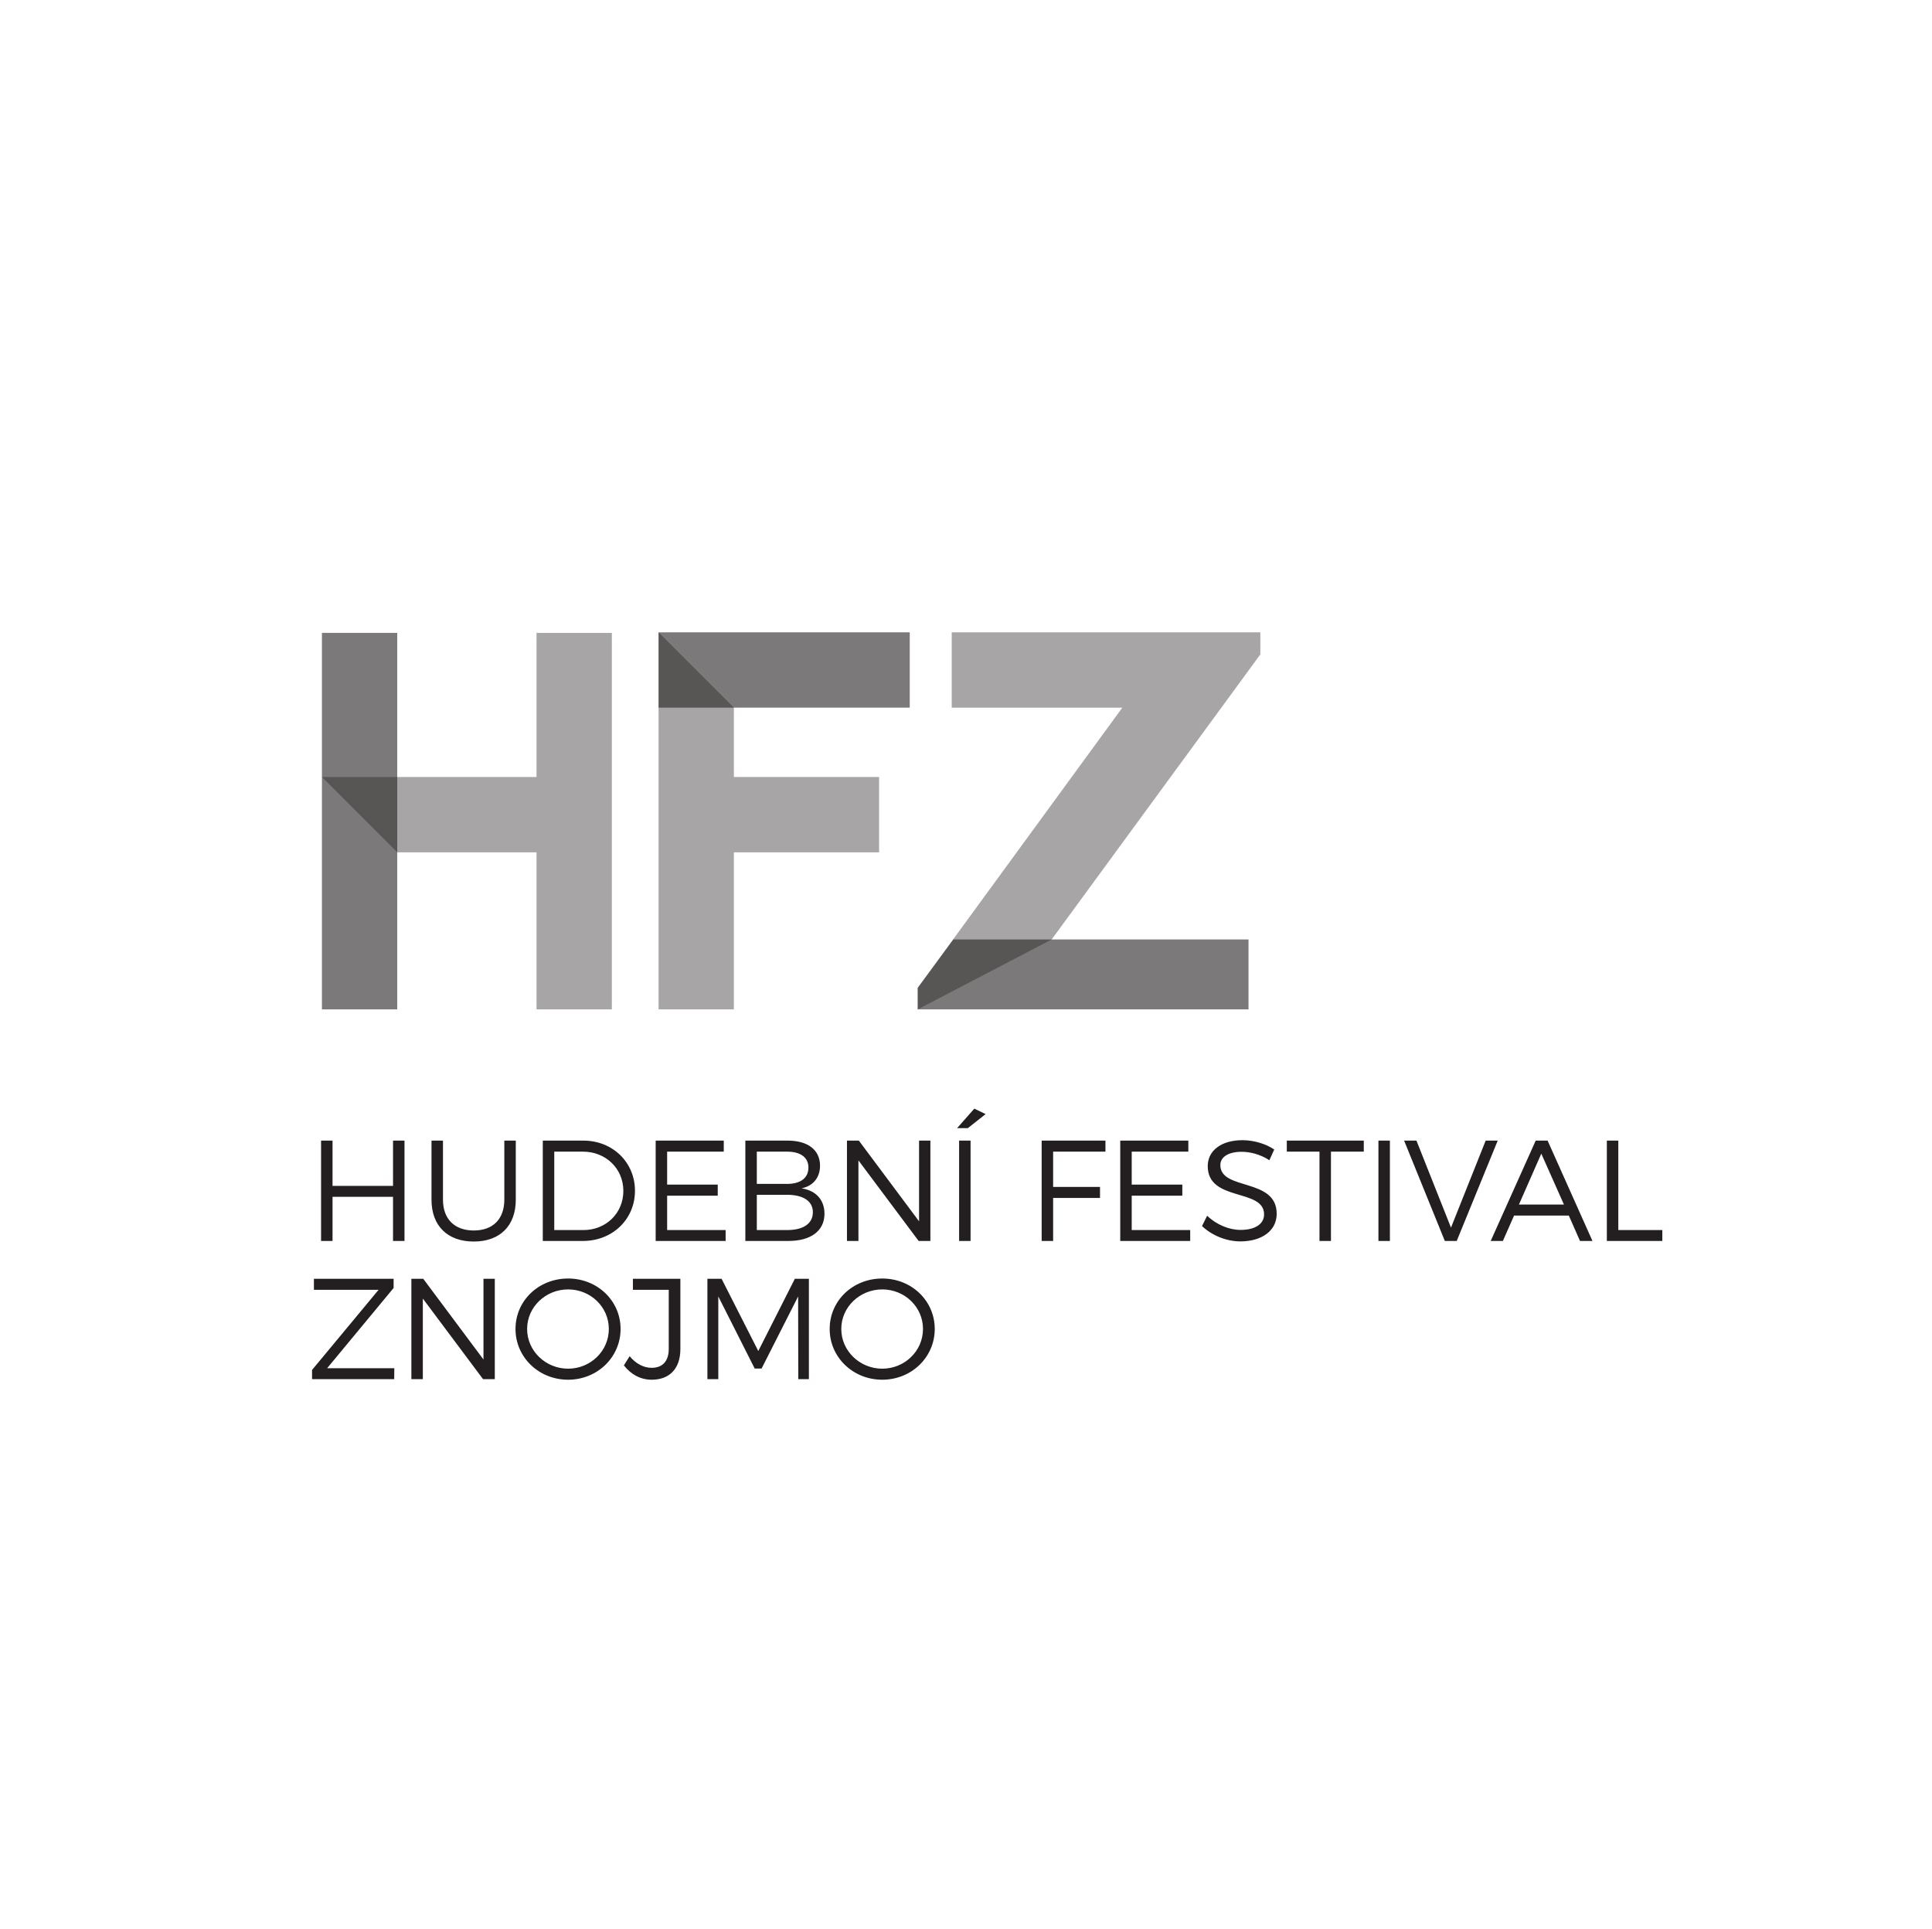
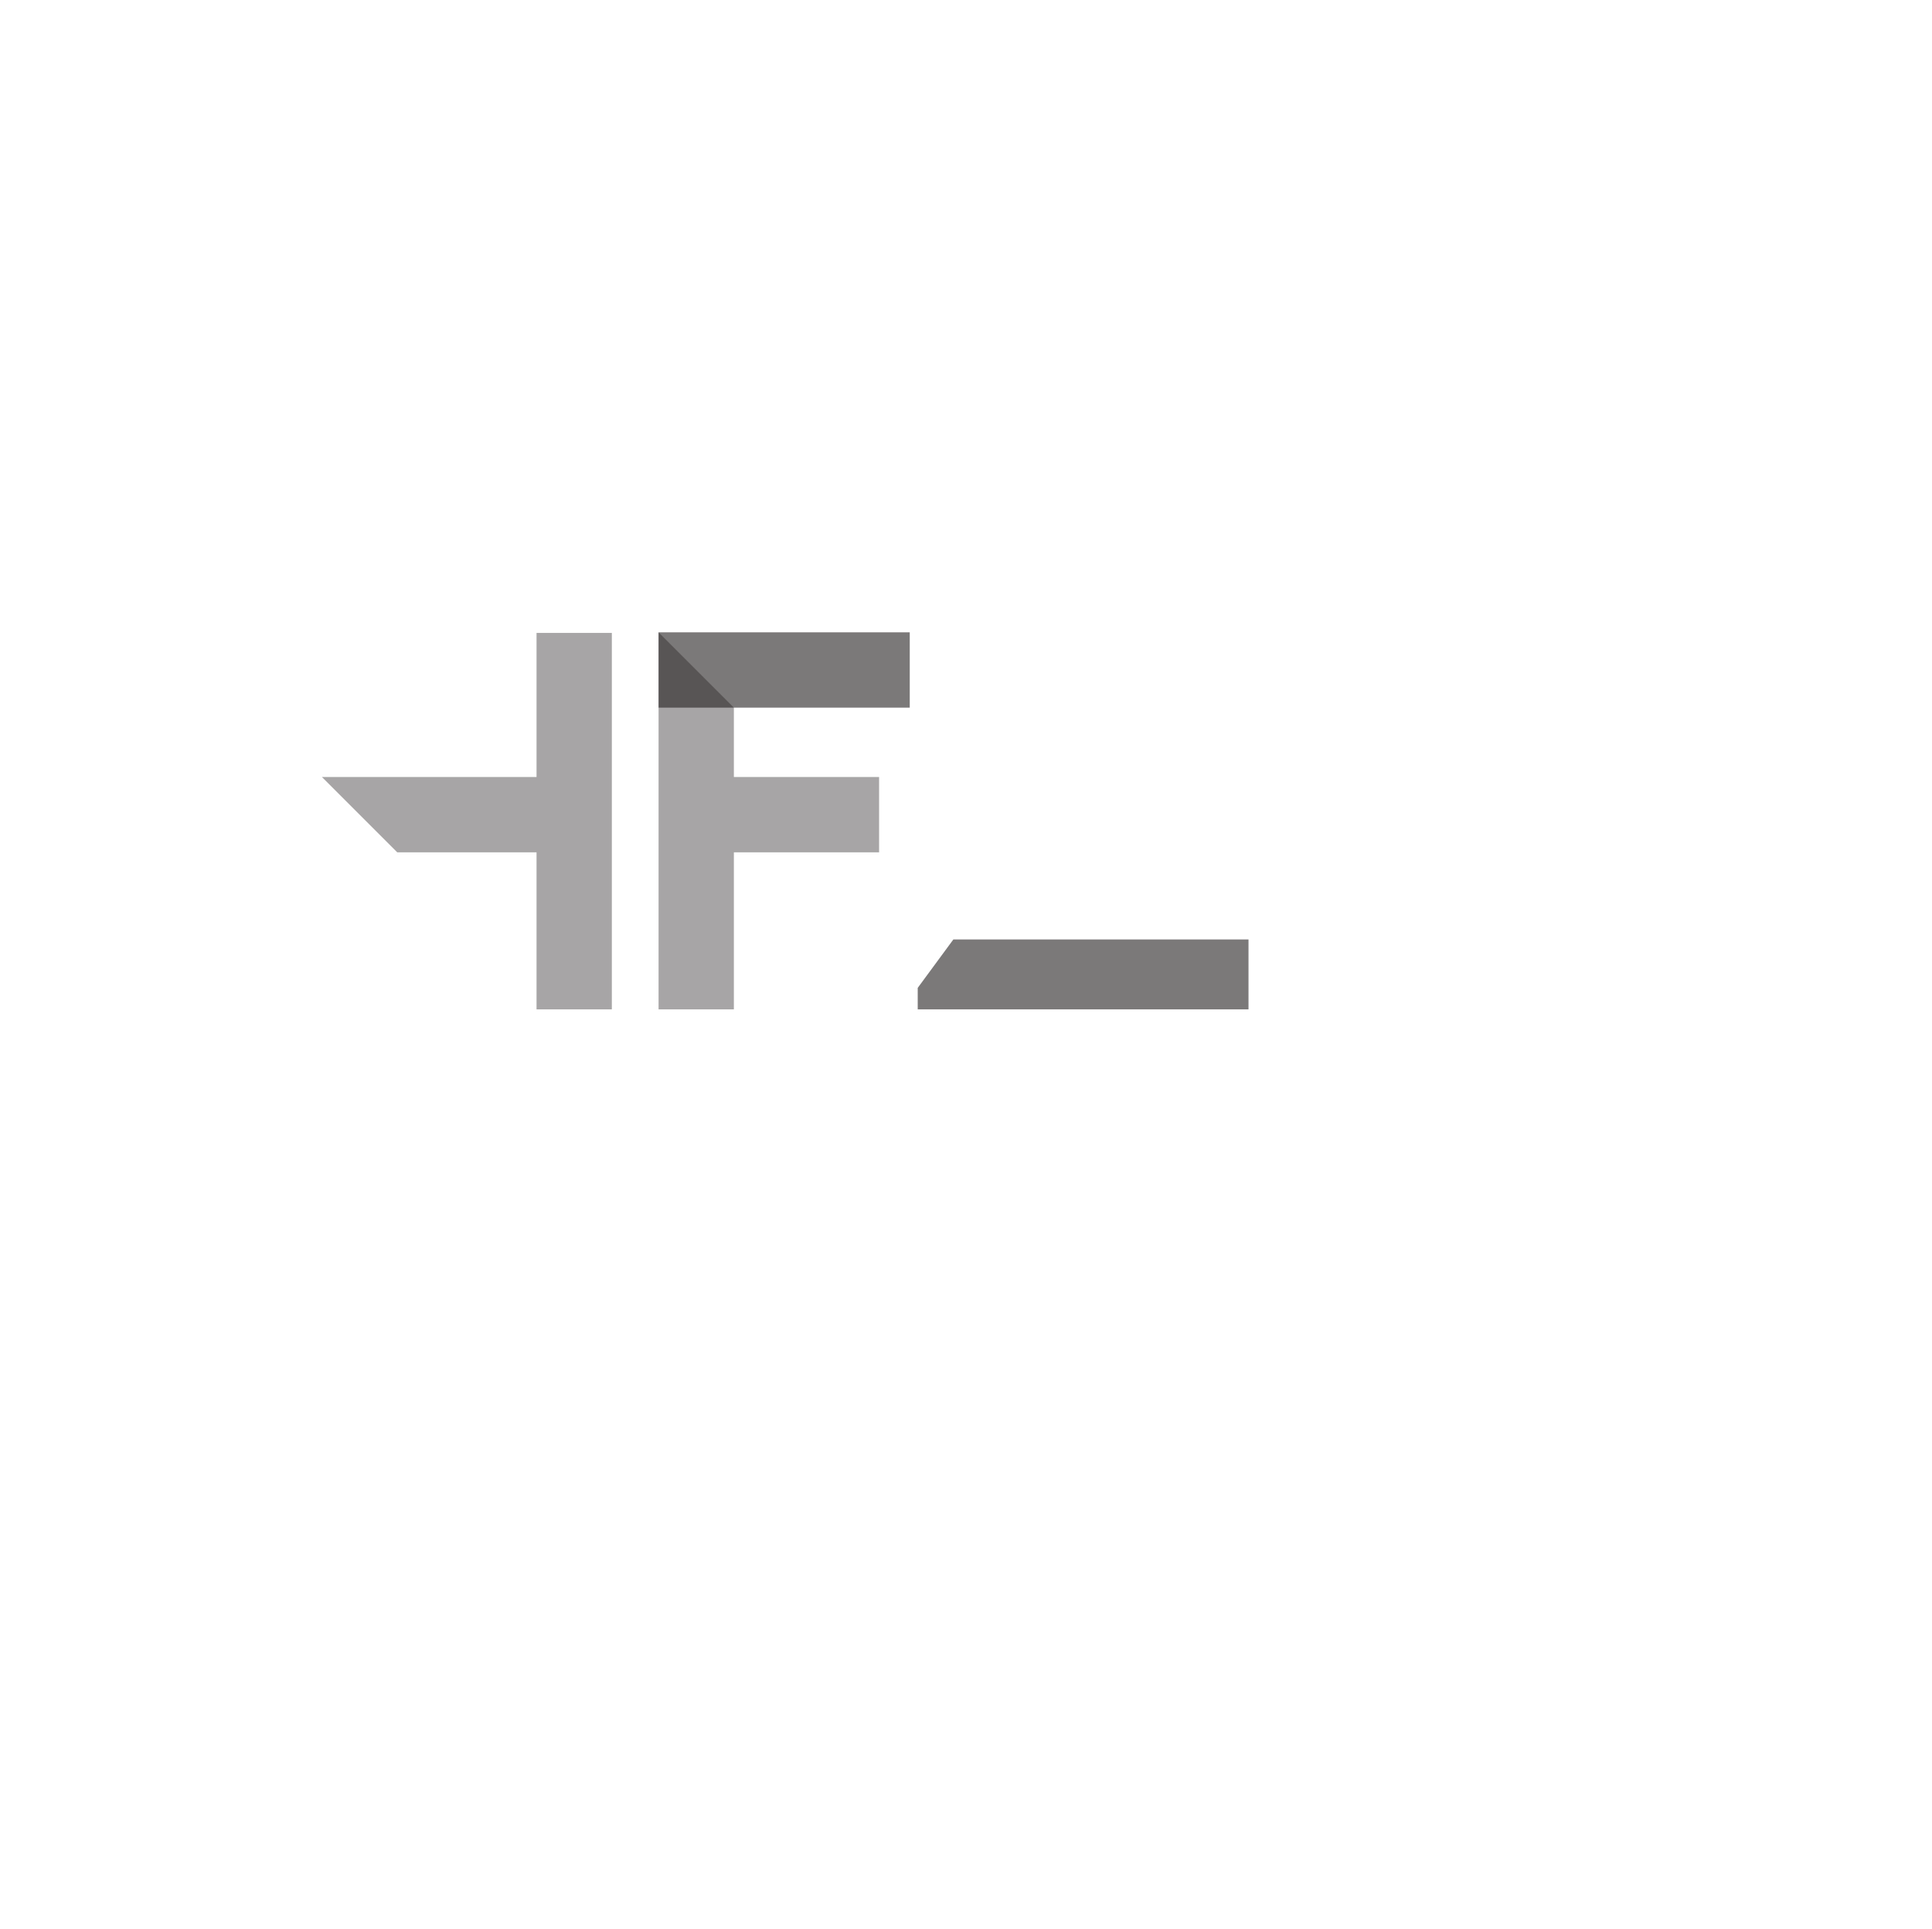
<svg xmlns="http://www.w3.org/2000/svg" width="100%" height="100%" viewBox="0 0 665 664" version="1.1" xml:space="preserve" style="fill-rule:evenodd;clip-rule:evenodd;stroke-linejoin:round;stroke-miterlimit:2;">
  <g transform="matrix(1,0,0,1,-3669,0)">
    <g id="festival06" transform="matrix(3.319,0,0,3.319,3669.9,0)">
-       <rect x="0" y="0" width="200" height="200" style="fill:none;" />
      <g transform="matrix(0.579,0,0,0.579,-70.269,-132.212)">
        <g opacity="0.4">
          <g transform="matrix(1,0,0,1,238.854,409.133)">
            <path d="M0,-67.532L0,0L13.487,0L13.487,-28.13L39.498,-28.13L39.498,-41.617L13.487,-41.617L13.487,-54.045L0,-67.532Z" style="fill:rgb(35,31,32);fill-rule:nonzero;" />
          </g>
        </g>
      </g>
      <g transform="matrix(0.579,0,0,0.579,-70.269,-132.212)">
        <g opacity="0.4">
          <g transform="matrix(1,0,0,1,346.638,405.183)">
-             <path d="M0,-59.632L0,-63.582L-55.276,-63.582L-55.276,-50.095L-24.717,-50.095L-61.367,0.097L-61.367,3.95L-37.379,-8.574L0,-59.632Z" style="fill:rgb(35,31,32);fill-rule:nonzero;" />
-           </g>
+             </g>
        </g>
      </g>
      <g transform="matrix(0.579,0,0,0.579,-70.269,-132.212)">
        <g opacity="0.4">
          <g transform="matrix(1,0,0,1,178.557,383.315)">
            <path d="M0,-15.8L38.438,-15.8L38.438,-41.618L51.926,-41.618L51.926,25.818L38.438,25.818L38.438,-2.313L13.487,-2.313L0,-15.8Z" style="fill:rgb(35,31,32);fill-rule:nonzero;" />
          </g>
        </g>
      </g>
      <g transform="matrix(0.579,0,0,0.579,-70.269,-132.212)">
        <g opacity="0.6">
          <g transform="matrix(1,0,0,1,192.045,369.827)">
-             <path d="M0,-28.13L0,39.305L-13.487,39.305L-13.487,-28.13L0,-28.13Z" style="fill:rgb(35,31,32);fill-rule:nonzero;" />
-           </g>
+             </g>
        </g>
      </g>
      <g transform="matrix(0.579,0,0,0.579,-70.269,-132.212)">
        <g opacity="0.6">
          <g transform="matrix(1,0,0,1,0,-145.201)">
            <rect x="238.854" y="486.802" width="44.989" height="13.487" style="fill:rgb(35,31,32);" />
          </g>
        </g>
      </g>
      <g transform="matrix(0.579,0,0,0.579,-70.269,-132.212)">
        <g opacity="0.6">
          <g transform="matrix(1,0,0,1,291.653,409.133)">
            <path d="M0,-12.524L52.865,-12.524L52.865,0L-6.382,0L-6.382,-3.854L0,-12.524Z" style="fill:rgb(35,31,32);fill-rule:nonzero;" />
          </g>
        </g>
      </g>
      <g transform="matrix(0.579,0,0,0.579,40.549,142.098)">
-         <path d="M0,-14.737L0,-16.38L-14.275,-16.38L-14.275,-14.403L-2.696,-14.403L-14.609,-0.051L-14.609,1.592L0.103,1.592L0.128,-0.359L-11.913,-0.359L0,-14.737ZM18.124,1.592L18.124,-16.38L16.095,-16.38L16.095,-1.925L5.312,-16.38L3.181,-16.38L3.181,1.592L5.235,1.592L5.235,-12.837L16.018,1.592L18.124,1.592ZM31.256,-16.432C25.993,-16.432 21.833,-12.478 21.833,-7.394C21.833,-2.336 25.993,1.695 31.256,1.695C36.494,1.695 40.653,-2.336 40.653,-7.394C40.653,-12.452 36.494,-16.432 31.256,-16.432M31.256,-14.48C35.261,-14.48 38.548,-11.348 38.548,-7.394C38.548,-3.44 35.261,-0.282 31.256,-0.282C27.251,-0.282 23.913,-3.44 23.913,-7.394C23.913,-11.348 27.251,-14.48 31.256,-14.48M51.362,-16.38L42.863,-16.38L42.863,-14.403L49.282,-14.403L49.282,-3.851C49.282,-1.617 48.178,-0.436 46.201,-0.436C44.815,-0.436 43.403,-1.155 42.273,-2.516L41.246,-0.872C42.504,0.745 44.224,1.695 46.227,1.695C49.436,1.695 51.362,-0.308 51.362,-3.799L51.362,-16.38ZM74.382,1.592L74.382,-16.38L71.865,-16.38L65.318,-3.44L58.746,-16.38L56.204,-16.38L56.204,1.592L58.155,1.592L58.155,-13.222L64.676,-0.308L65.909,-0.308L72.456,-13.222L72.482,1.592L74.382,1.592ZM87.527,-16.432C82.263,-16.432 78.104,-12.478 78.104,-7.394C78.104,-2.336 82.263,1.695 87.527,1.695C92.765,1.695 96.924,-2.336 96.924,-7.394C96.924,-12.452 92.765,-16.432 87.527,-16.432M87.527,-14.48C91.532,-14.48 94.819,-11.348 94.819,-7.394C94.819,-3.44 91.532,-0.282 87.527,-0.282C83.522,-0.282 80.184,-3.44 80.184,-7.394C80.184,-11.348 83.522,-14.48 87.527,-14.48" style="fill:rgb(35,31,32);fill-rule:nonzero;" />
-       </g>
+         </g>
      <g transform="matrix(0.579,0,0,0.579,41.678,115.028)">
-         <path d="M0,23.595L0,5.622L-2.054,5.622L-2.054,13.736L-12.889,13.736L-12.889,5.622L-14.943,5.622L-14.943,23.595L-12.889,23.595L-12.889,15.687L-2.054,15.687L-2.054,23.595L0,23.595ZM19.934,5.622L17.88,5.622L17.88,16.201C17.88,19.692 15.826,21.721 12.411,21.721C8.996,21.721 6.891,19.692 6.891,16.201L6.891,5.622L4.837,5.622L4.837,16.201C4.837,20.873 7.687,23.698 12.411,23.698C17.109,23.698 19.934,20.873 19.934,16.201L19.934,5.622ZM24.771,5.622L24.771,23.595L31.96,23.595C37.249,23.595 41.28,19.718 41.28,14.609C41.28,9.499 37.274,5.622 32.037,5.622L24.771,5.622ZM26.825,7.599L31.985,7.599C36.016,7.599 39.2,10.603 39.2,14.634C39.2,18.64 36.068,21.644 32.062,21.644L26.825,21.644L26.825,7.599ZM57.185,7.599L57.185,5.622L44.989,5.622L44.989,23.595L57.519,23.595L57.519,21.644L47.043,21.644L47.043,15.482L56.106,15.482L56.106,13.505L47.043,13.505L47.043,7.599L57.185,7.599ZM61.051,5.622L61.051,23.595L68.753,23.595C72.81,23.595 75.224,21.772 75.224,18.717C75.224,16.252 73.709,14.557 71.116,14.172C73.221,13.736 74.428,12.221 74.428,10.116C74.428,7.291 72.245,5.622 68.625,5.622L61.051,5.622ZM63.105,7.599L68.522,7.599C70.936,7.599 72.348,8.626 72.348,10.449C72.348,12.324 70.936,13.376 68.522,13.376L63.105,13.376L63.105,7.599ZM63.105,15.328L68.522,15.328C71.449,15.328 73.144,16.483 73.144,18.434C73.144,20.488 71.449,21.644 68.522,21.644L63.105,21.644L63.105,15.328ZM94.194,23.595L94.194,5.622L92.166,5.622L92.166,20.078L81.383,5.622L79.252,5.622L79.252,23.595L81.306,23.595L81.306,9.166L92.089,23.595L94.194,23.595ZM104.087,0.873L102.059,-0.103L98.977,3.389L100.903,3.389L104.087,0.873ZM101.391,5.622L99.337,5.622L99.337,23.595L101.391,23.595L101.391,5.622ZM125.55,7.599L125.55,5.622L114.125,5.622L114.125,23.595L116.179,23.595L116.179,15.892L124.575,15.892L124.575,13.915L116.179,13.915L116.179,7.599L125.55,7.599ZM140.395,7.599L140.395,5.622L128.2,5.622L128.2,23.595L140.729,23.595L140.729,21.644L130.254,21.644L130.254,15.482L139.317,15.482L139.317,13.505L130.254,13.505L130.254,7.599L140.395,7.599ZM150.085,5.545C146.362,5.545 143.871,7.368 143.871,10.193C143.871,16.637 153.987,14.121 153.962,18.845C153.962,20.565 152.344,21.618 149.751,21.618C147.723,21.618 145.437,20.694 143.769,19.076L142.844,20.925C144.539,22.542 147.106,23.672 149.725,23.672C153.576,23.672 156.221,21.746 156.221,18.742C156.247,12.221 146.131,14.634 146.131,10.013C146.131,8.498 147.645,7.625 149.956,7.625C151.394,7.625 153.294,8.062 154.912,9.14L155.784,7.214C154.295,6.213 152.164,5.545 150.085,5.545M171.821,7.599L171.821,5.622L158.033,5.622L158.033,7.599L163.887,7.599L163.887,23.595L165.941,23.595L165.941,7.599L171.821,7.599ZM176.499,5.622L174.445,5.622L174.445,23.595L176.499,23.595L176.499,5.622ZM188.468,23.595L195.811,5.622L193.654,5.622L187.441,21.207L181.253,5.622L179.045,5.622L186.337,23.595L188.468,23.595ZM208.546,19.051L210.548,23.595L212.782,23.595L204.746,5.622L202.615,5.622L194.553,23.595L196.735,23.595L198.738,19.051L208.546,19.051ZM207.673,17.074L199.611,17.074L203.616,7.959L207.673,17.074ZM217.411,21.644L217.411,5.622L215.357,5.622L215.357,23.595L225.293,23.595L225.293,21.644L217.411,21.644Z" style="fill:rgb(35,31,32);fill-rule:nonzero;" />
-       </g>
+         </g>
    </g>
  </g>
</svg>